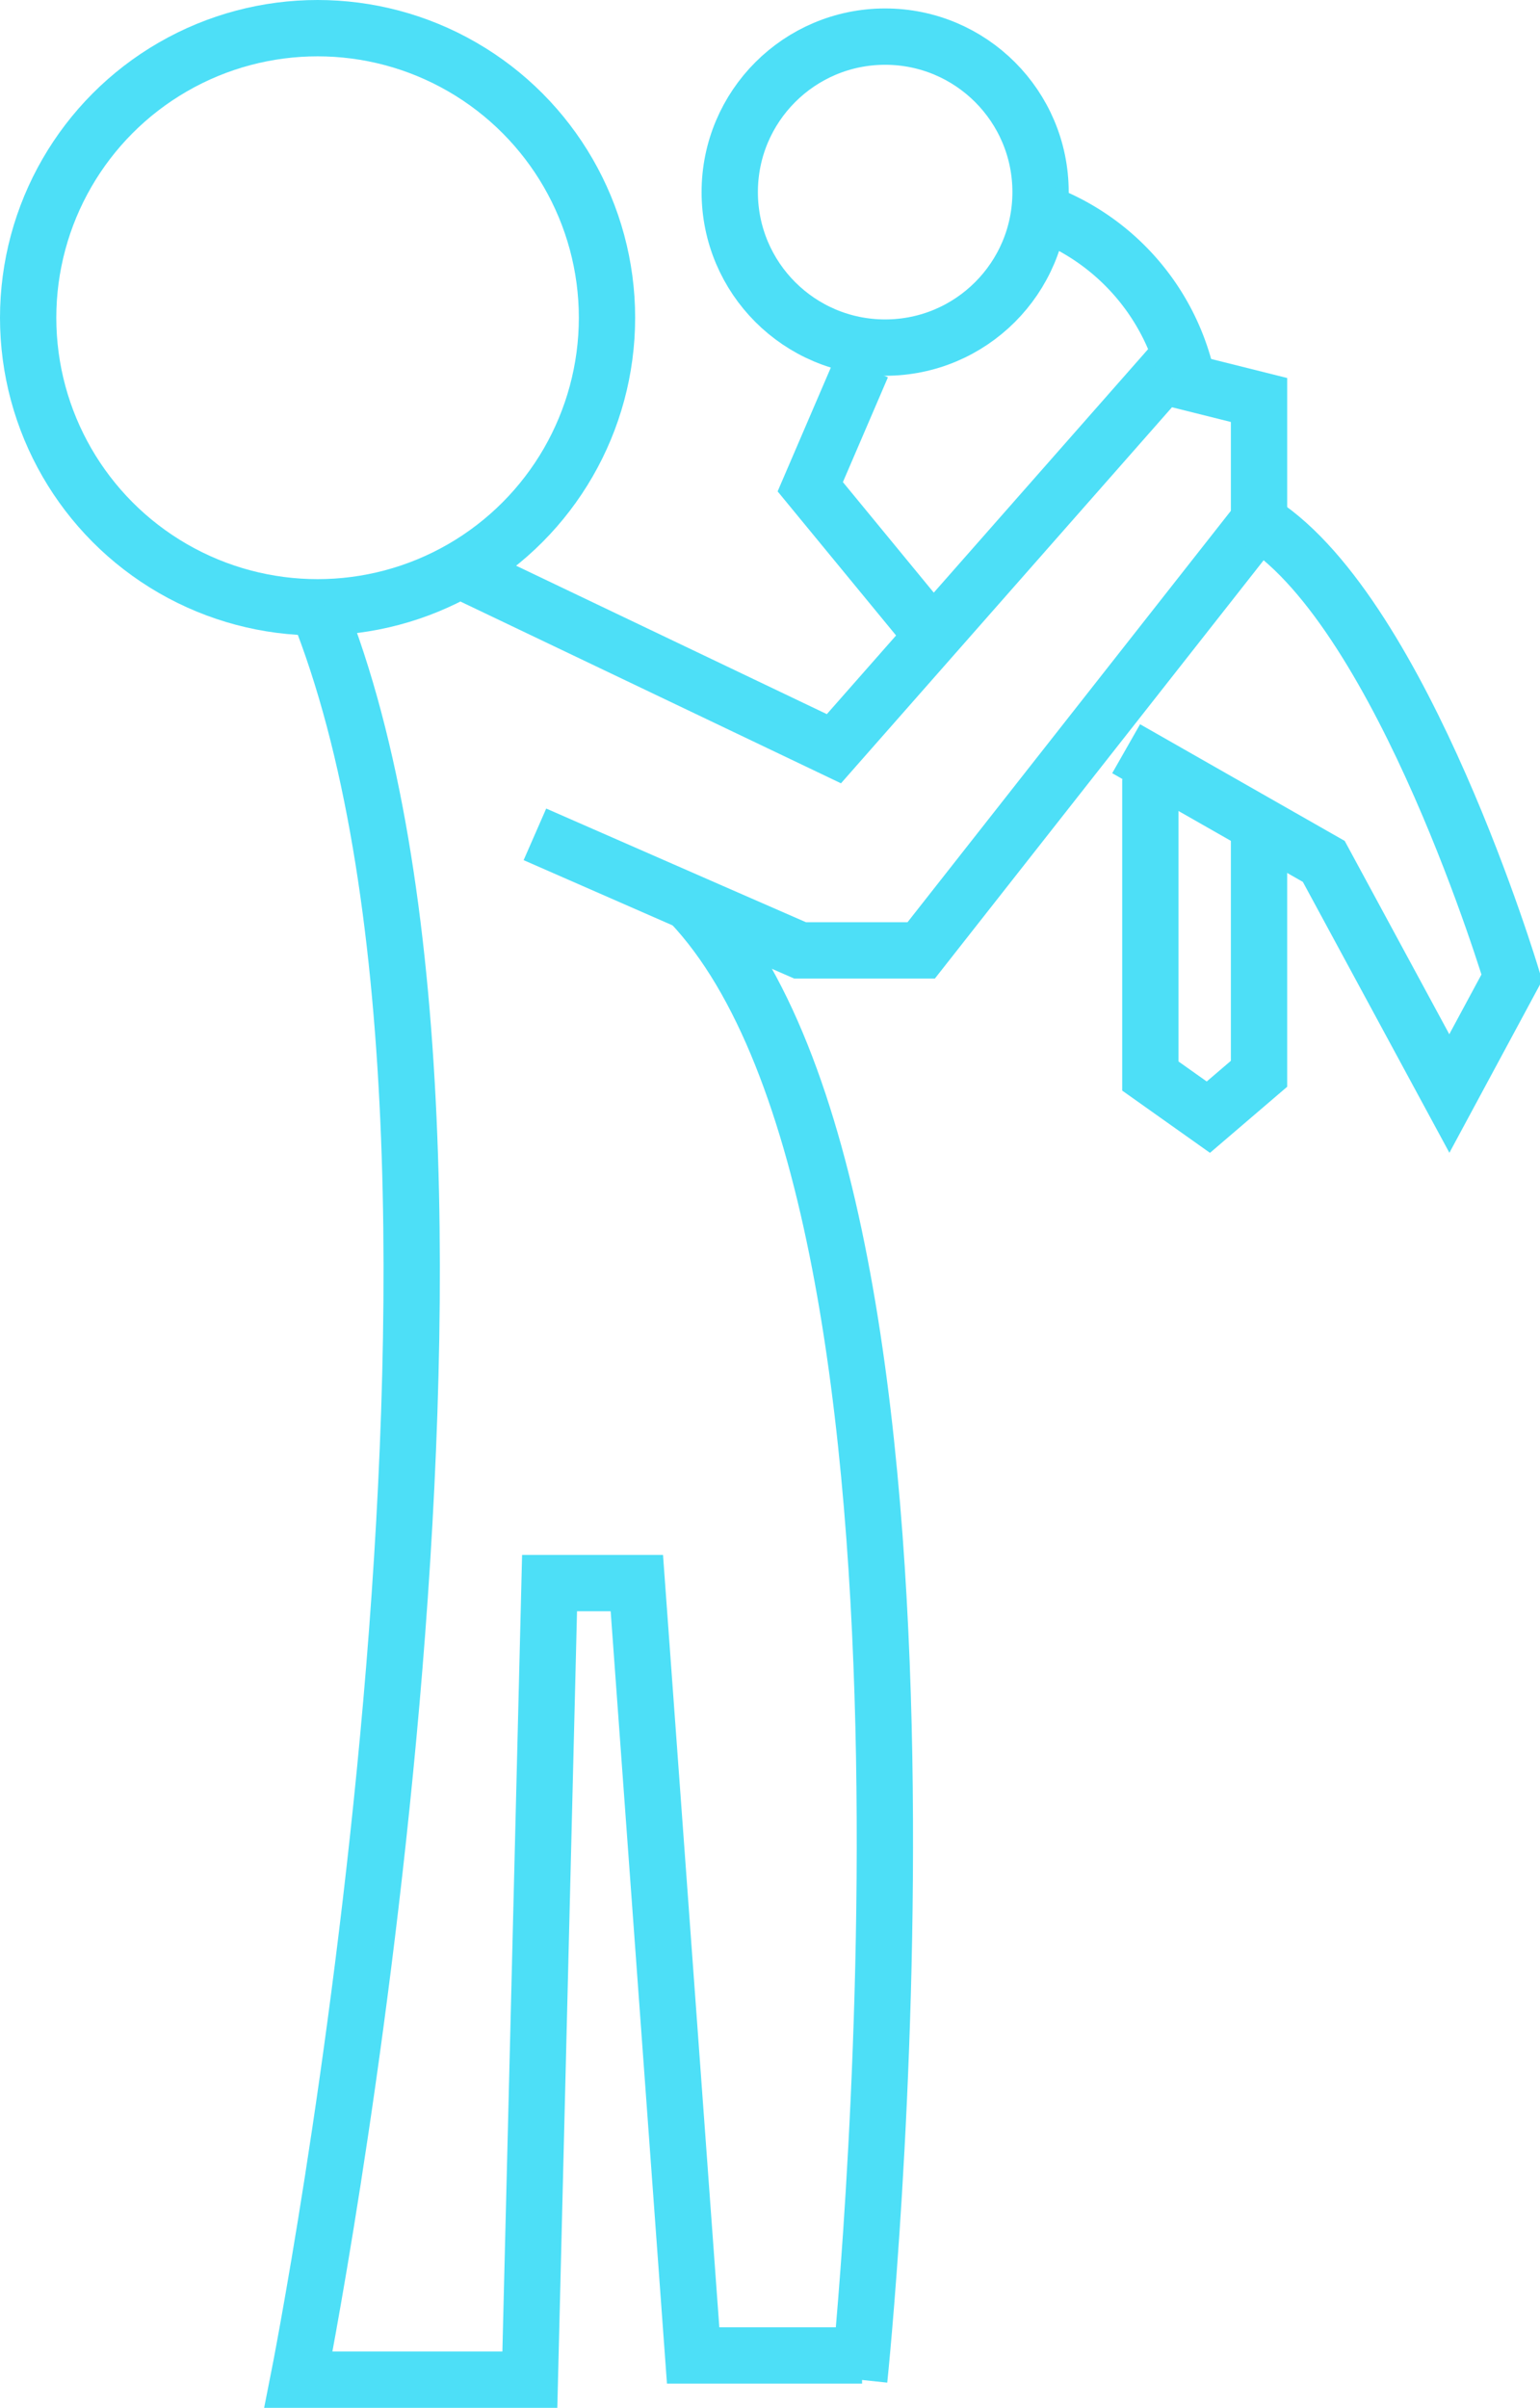
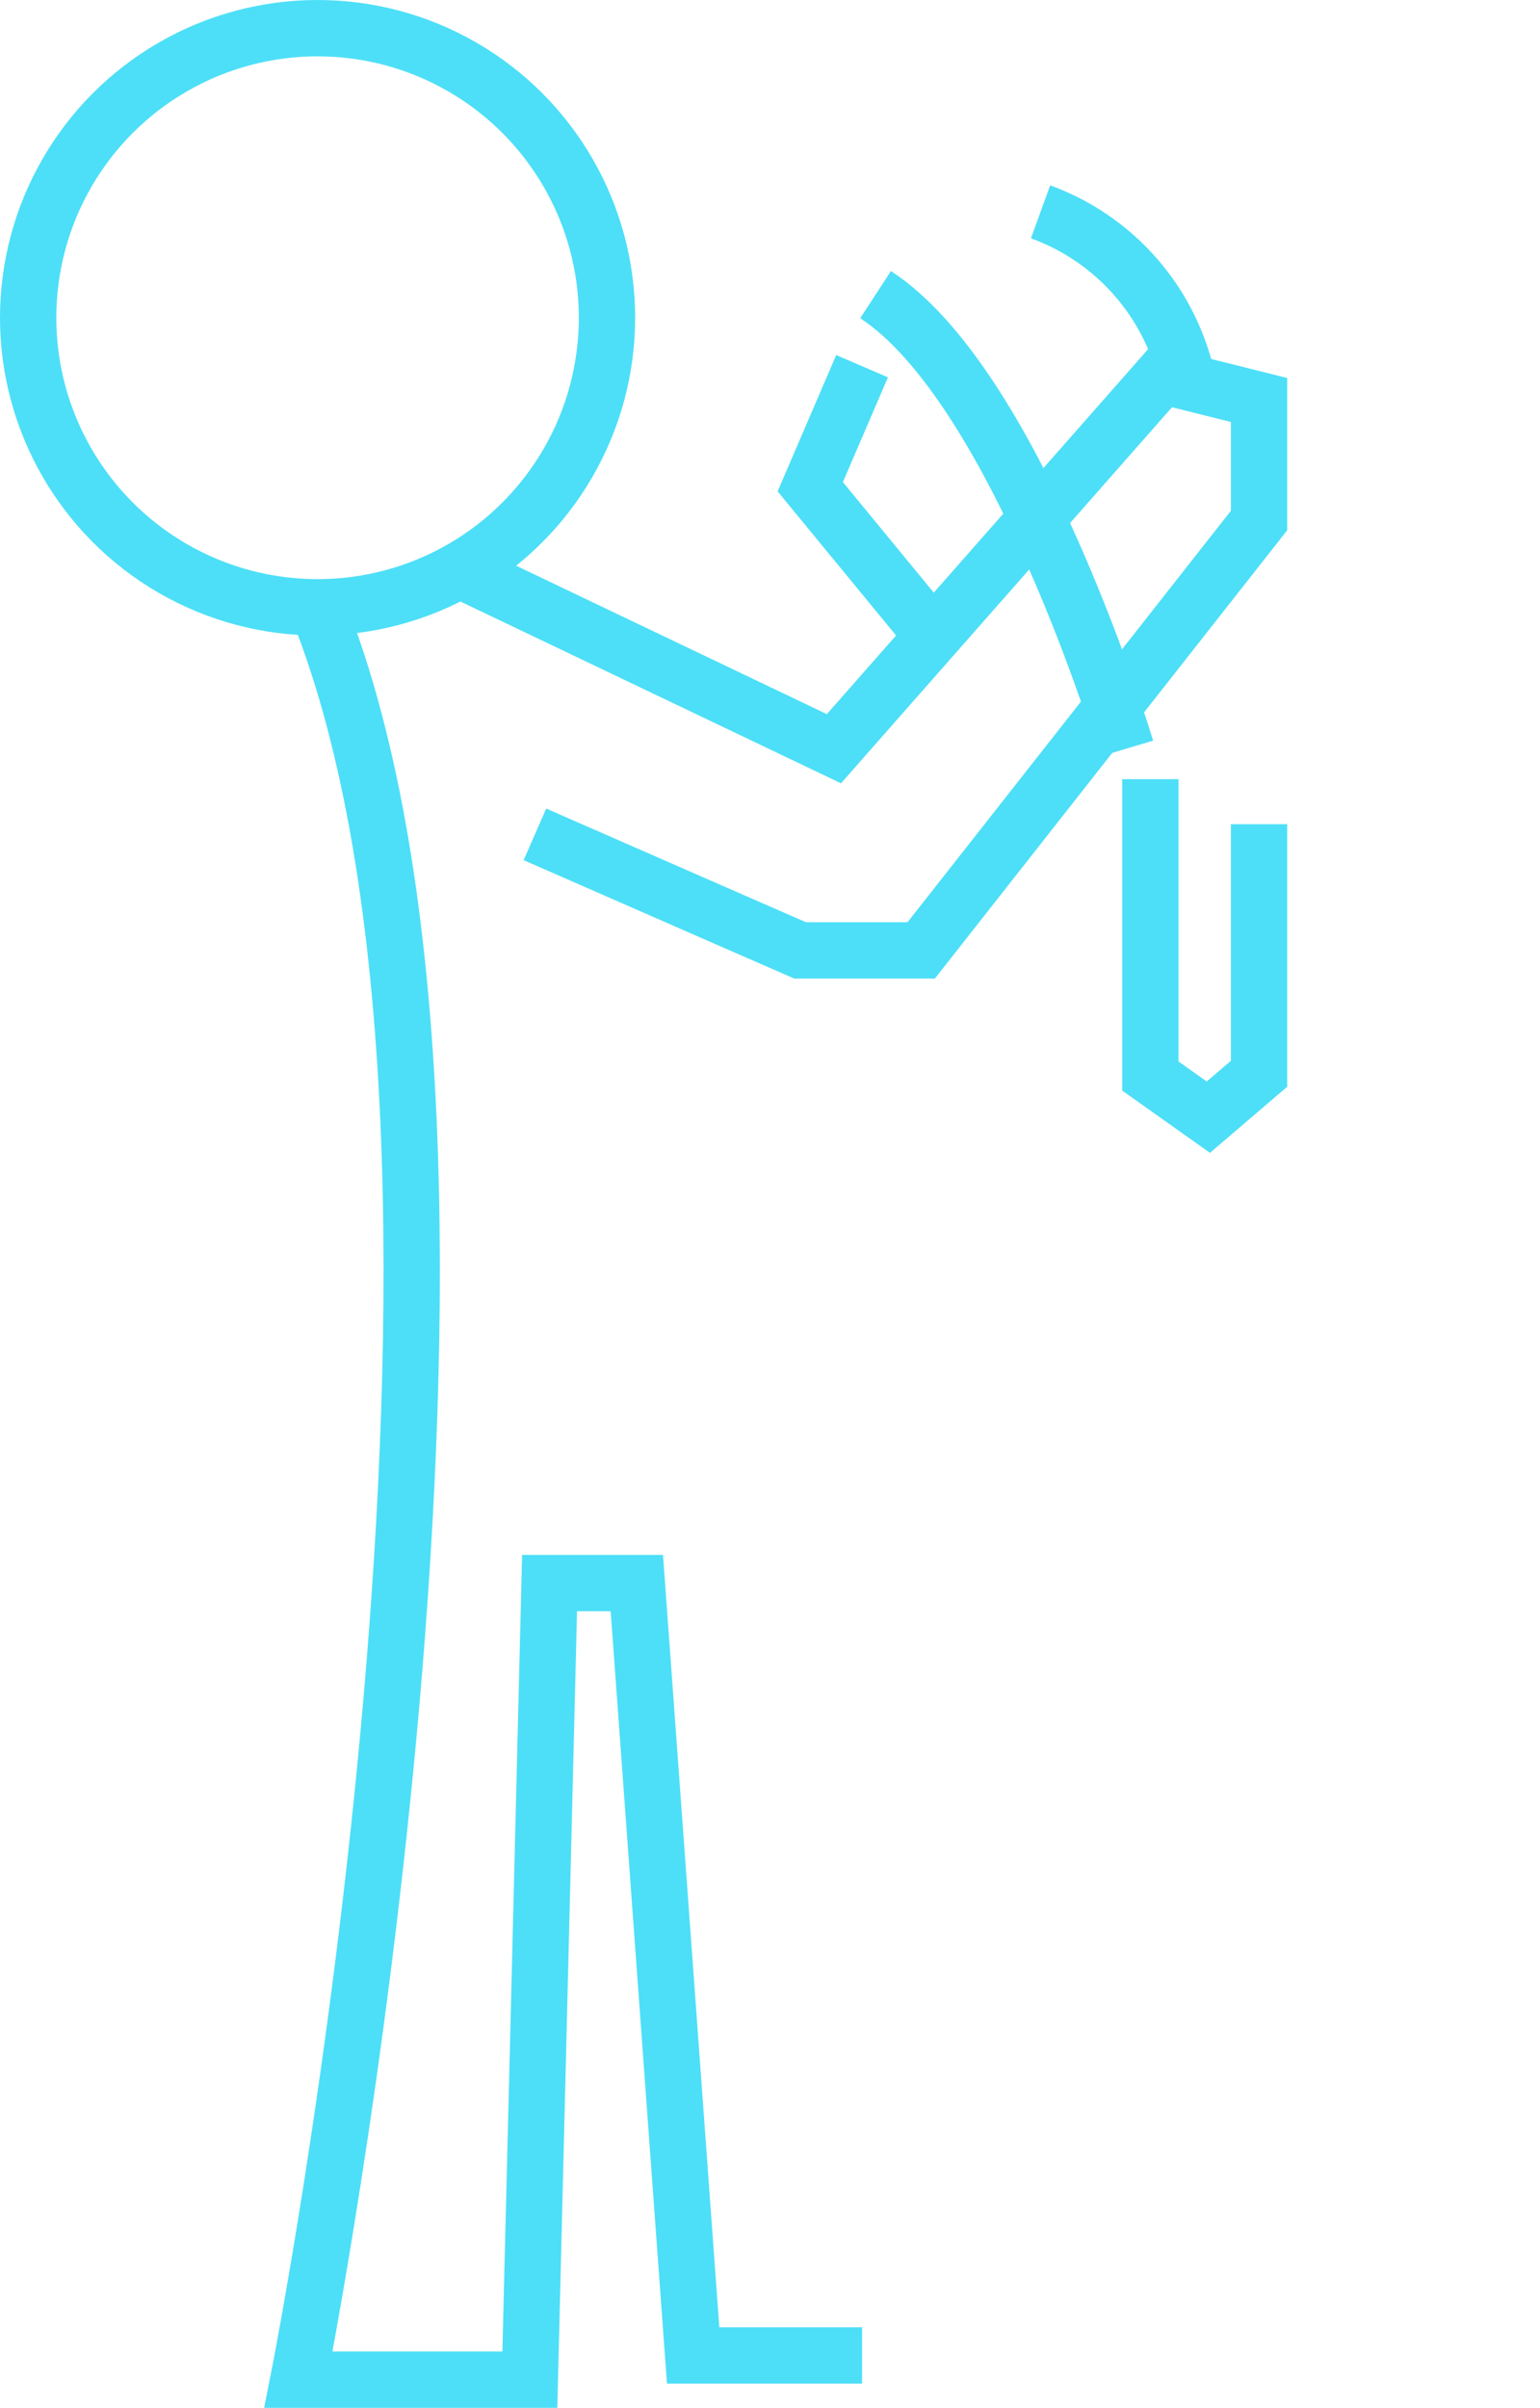
<svg xmlns="http://www.w3.org/2000/svg" viewBox="0 0 27.35 42.74">
  <defs>
    <style>.cls-1{fill:none;stroke:#4ddff7;stroke-miterlimit:10;}</style>
  </defs>
  <g id="Laag_2" data-name="Laag 2">
    <g id="Layer_1" data-name="Layer 1">
      <circle class="cls-1" cx="5.64" cy="5.64" r="5.14" />
      <polyline class="cls-1" points="8.17 10.12 14.81 13.29 20.64 6.67 22.36 7.1 22.36 9.24 16.36 16.87 14.21 16.87 12.63 16.18 9.5 14.81" />
-       <path class="cls-1" d="M15.26,42.24s2.18-20.76-3-26.21" />
      <path class="cls-1" d="M15.31,41.81h-3l-1-13.71H9.76L9.41,42.24H5.3s4.29-21.6.34-31.45" />
-       <circle class="cls-1" cx="15.72" cy="3.41" r="2.76" />
-       <path class="cls-1" d="M20,13.29l3.51,2,2.23,4.12,1.11-2.06s-1.92-6.41-4.45-8.06" />
+       <path class="cls-1" d="M20,13.29s-1.92-6.41-4.45-8.06" />
      <polyline class="cls-1" points="15.31 6.5 14.39 8.64 16.57 11.29" />
      <path class="cls-1" d="M18.48,3.76a4.1,4.1,0,0,1,2.59,2.91" />
      <polyline class="cls-1" points="20.43 13.83 20.43 19.1 21.46 19.83 22.36 19.06 22.36 14.63" />
    </g>
  </g>
</svg>